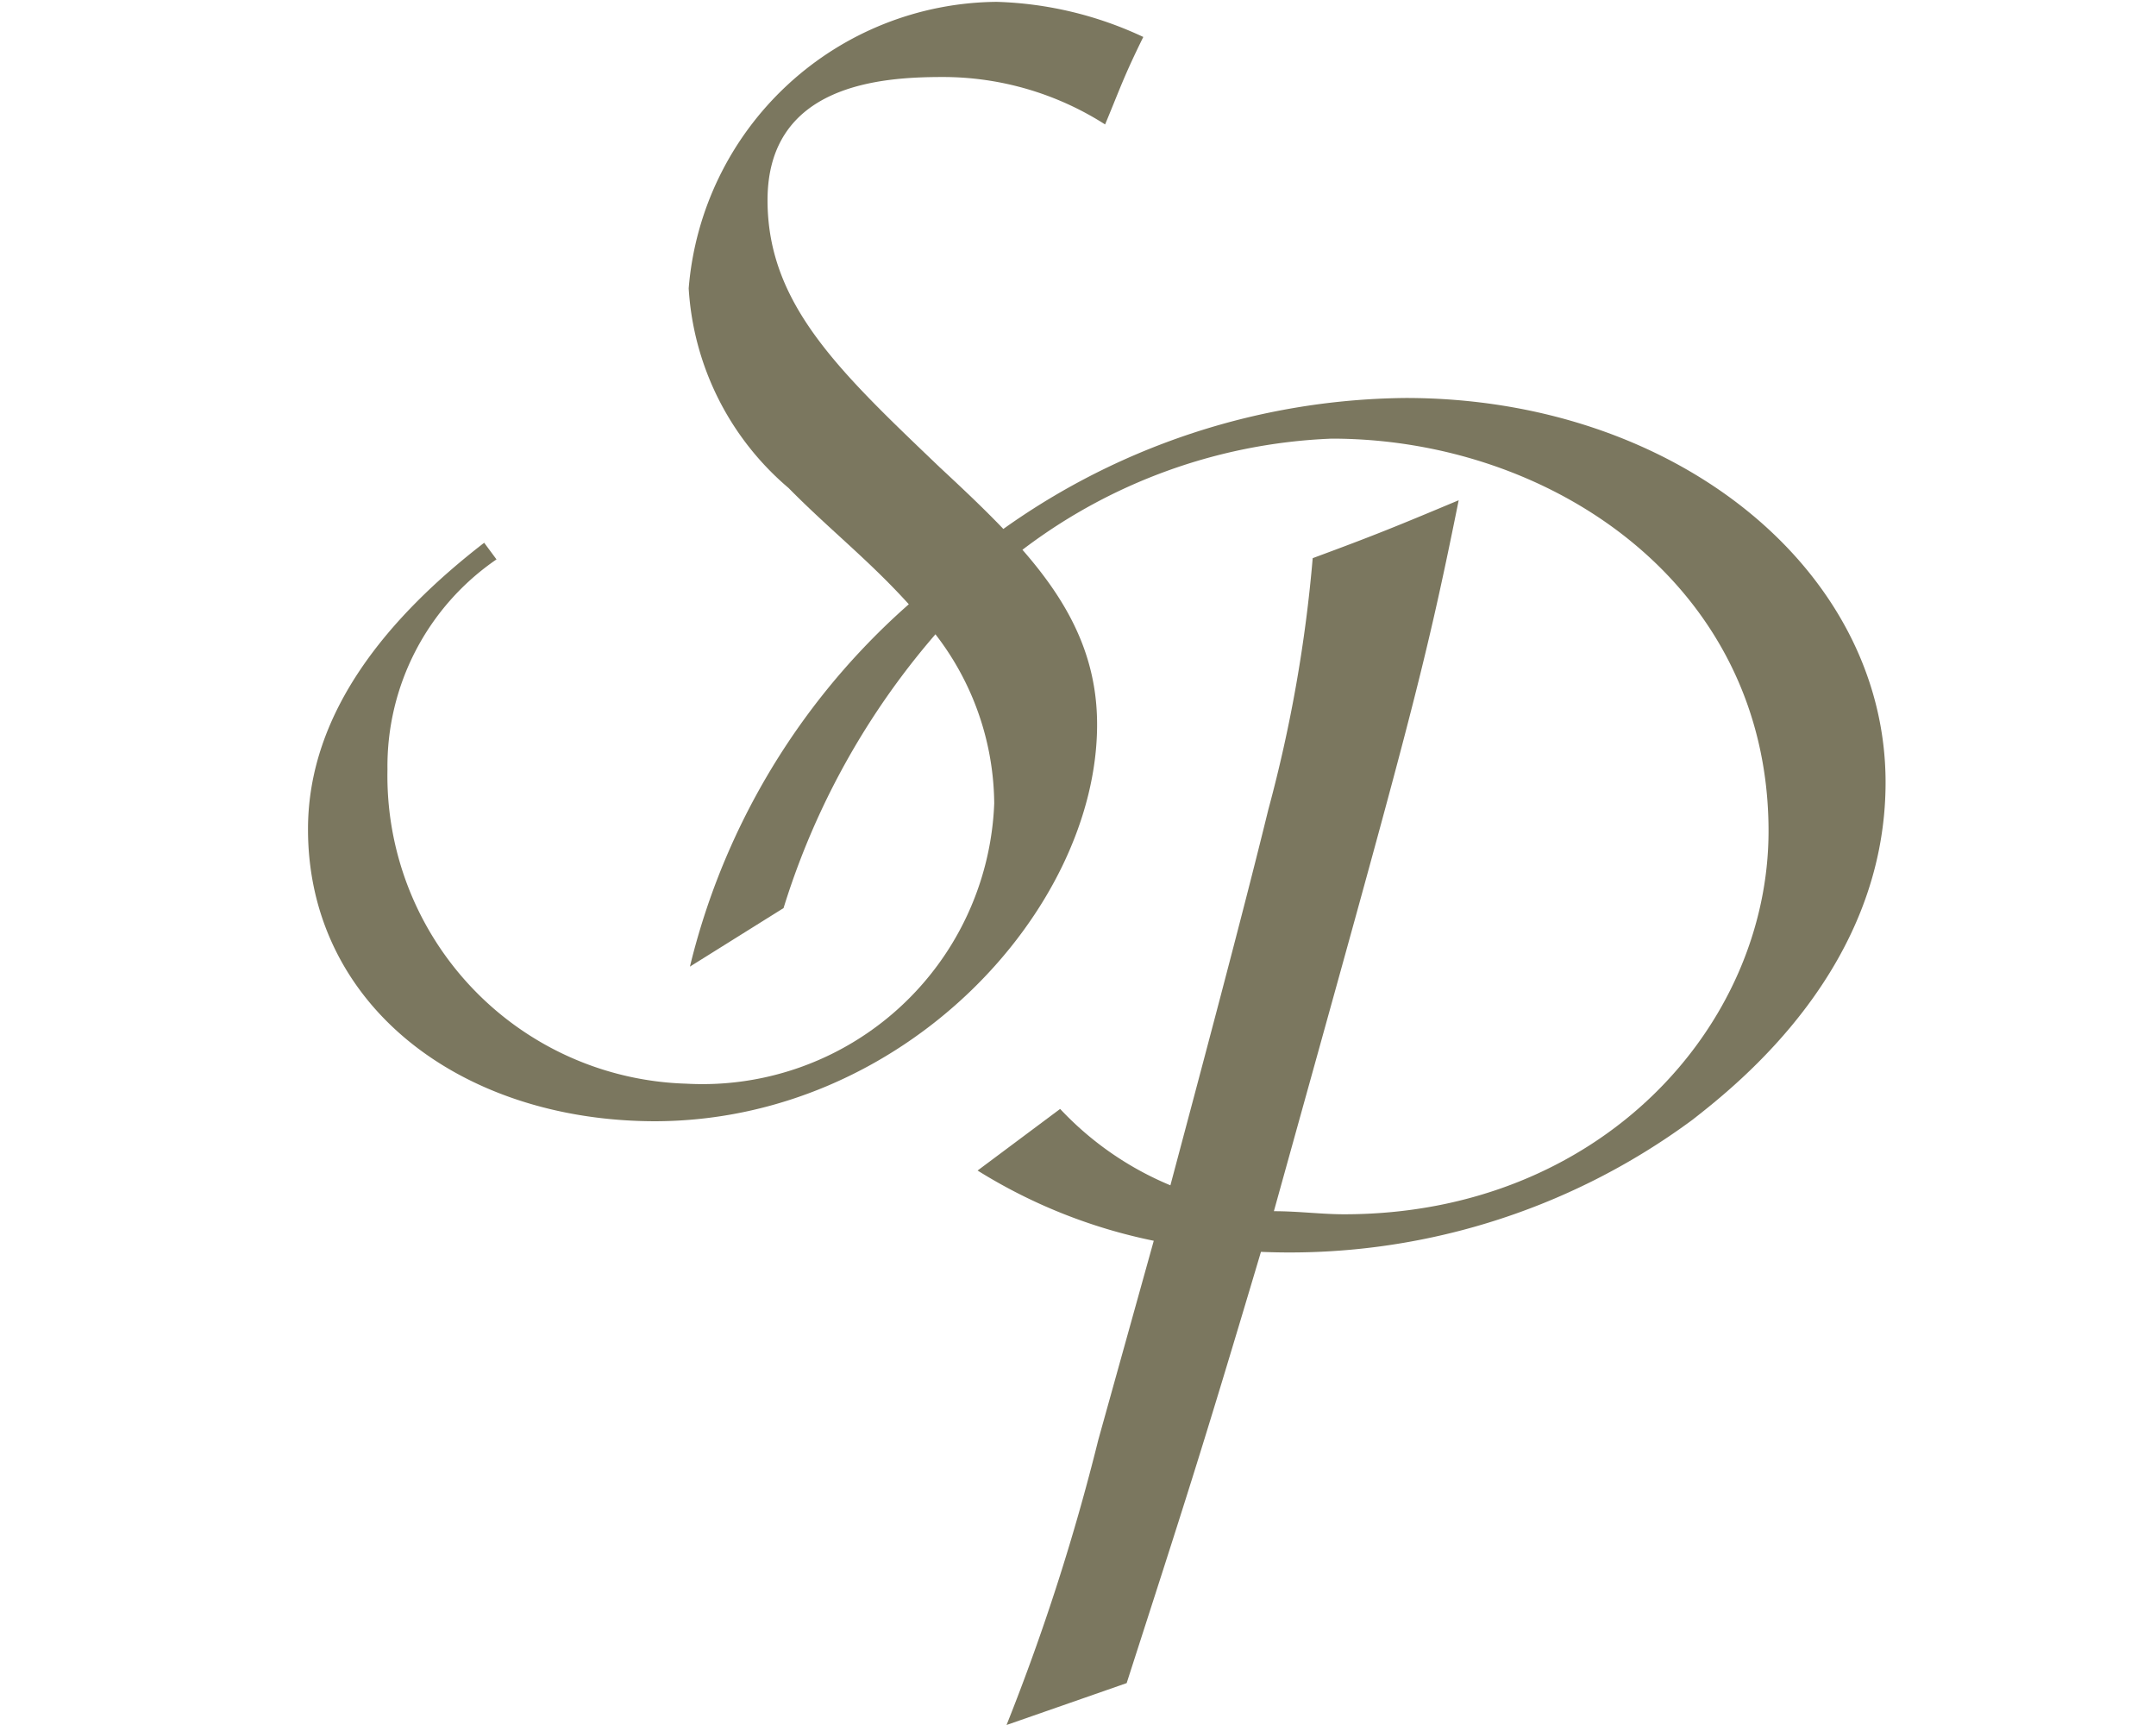
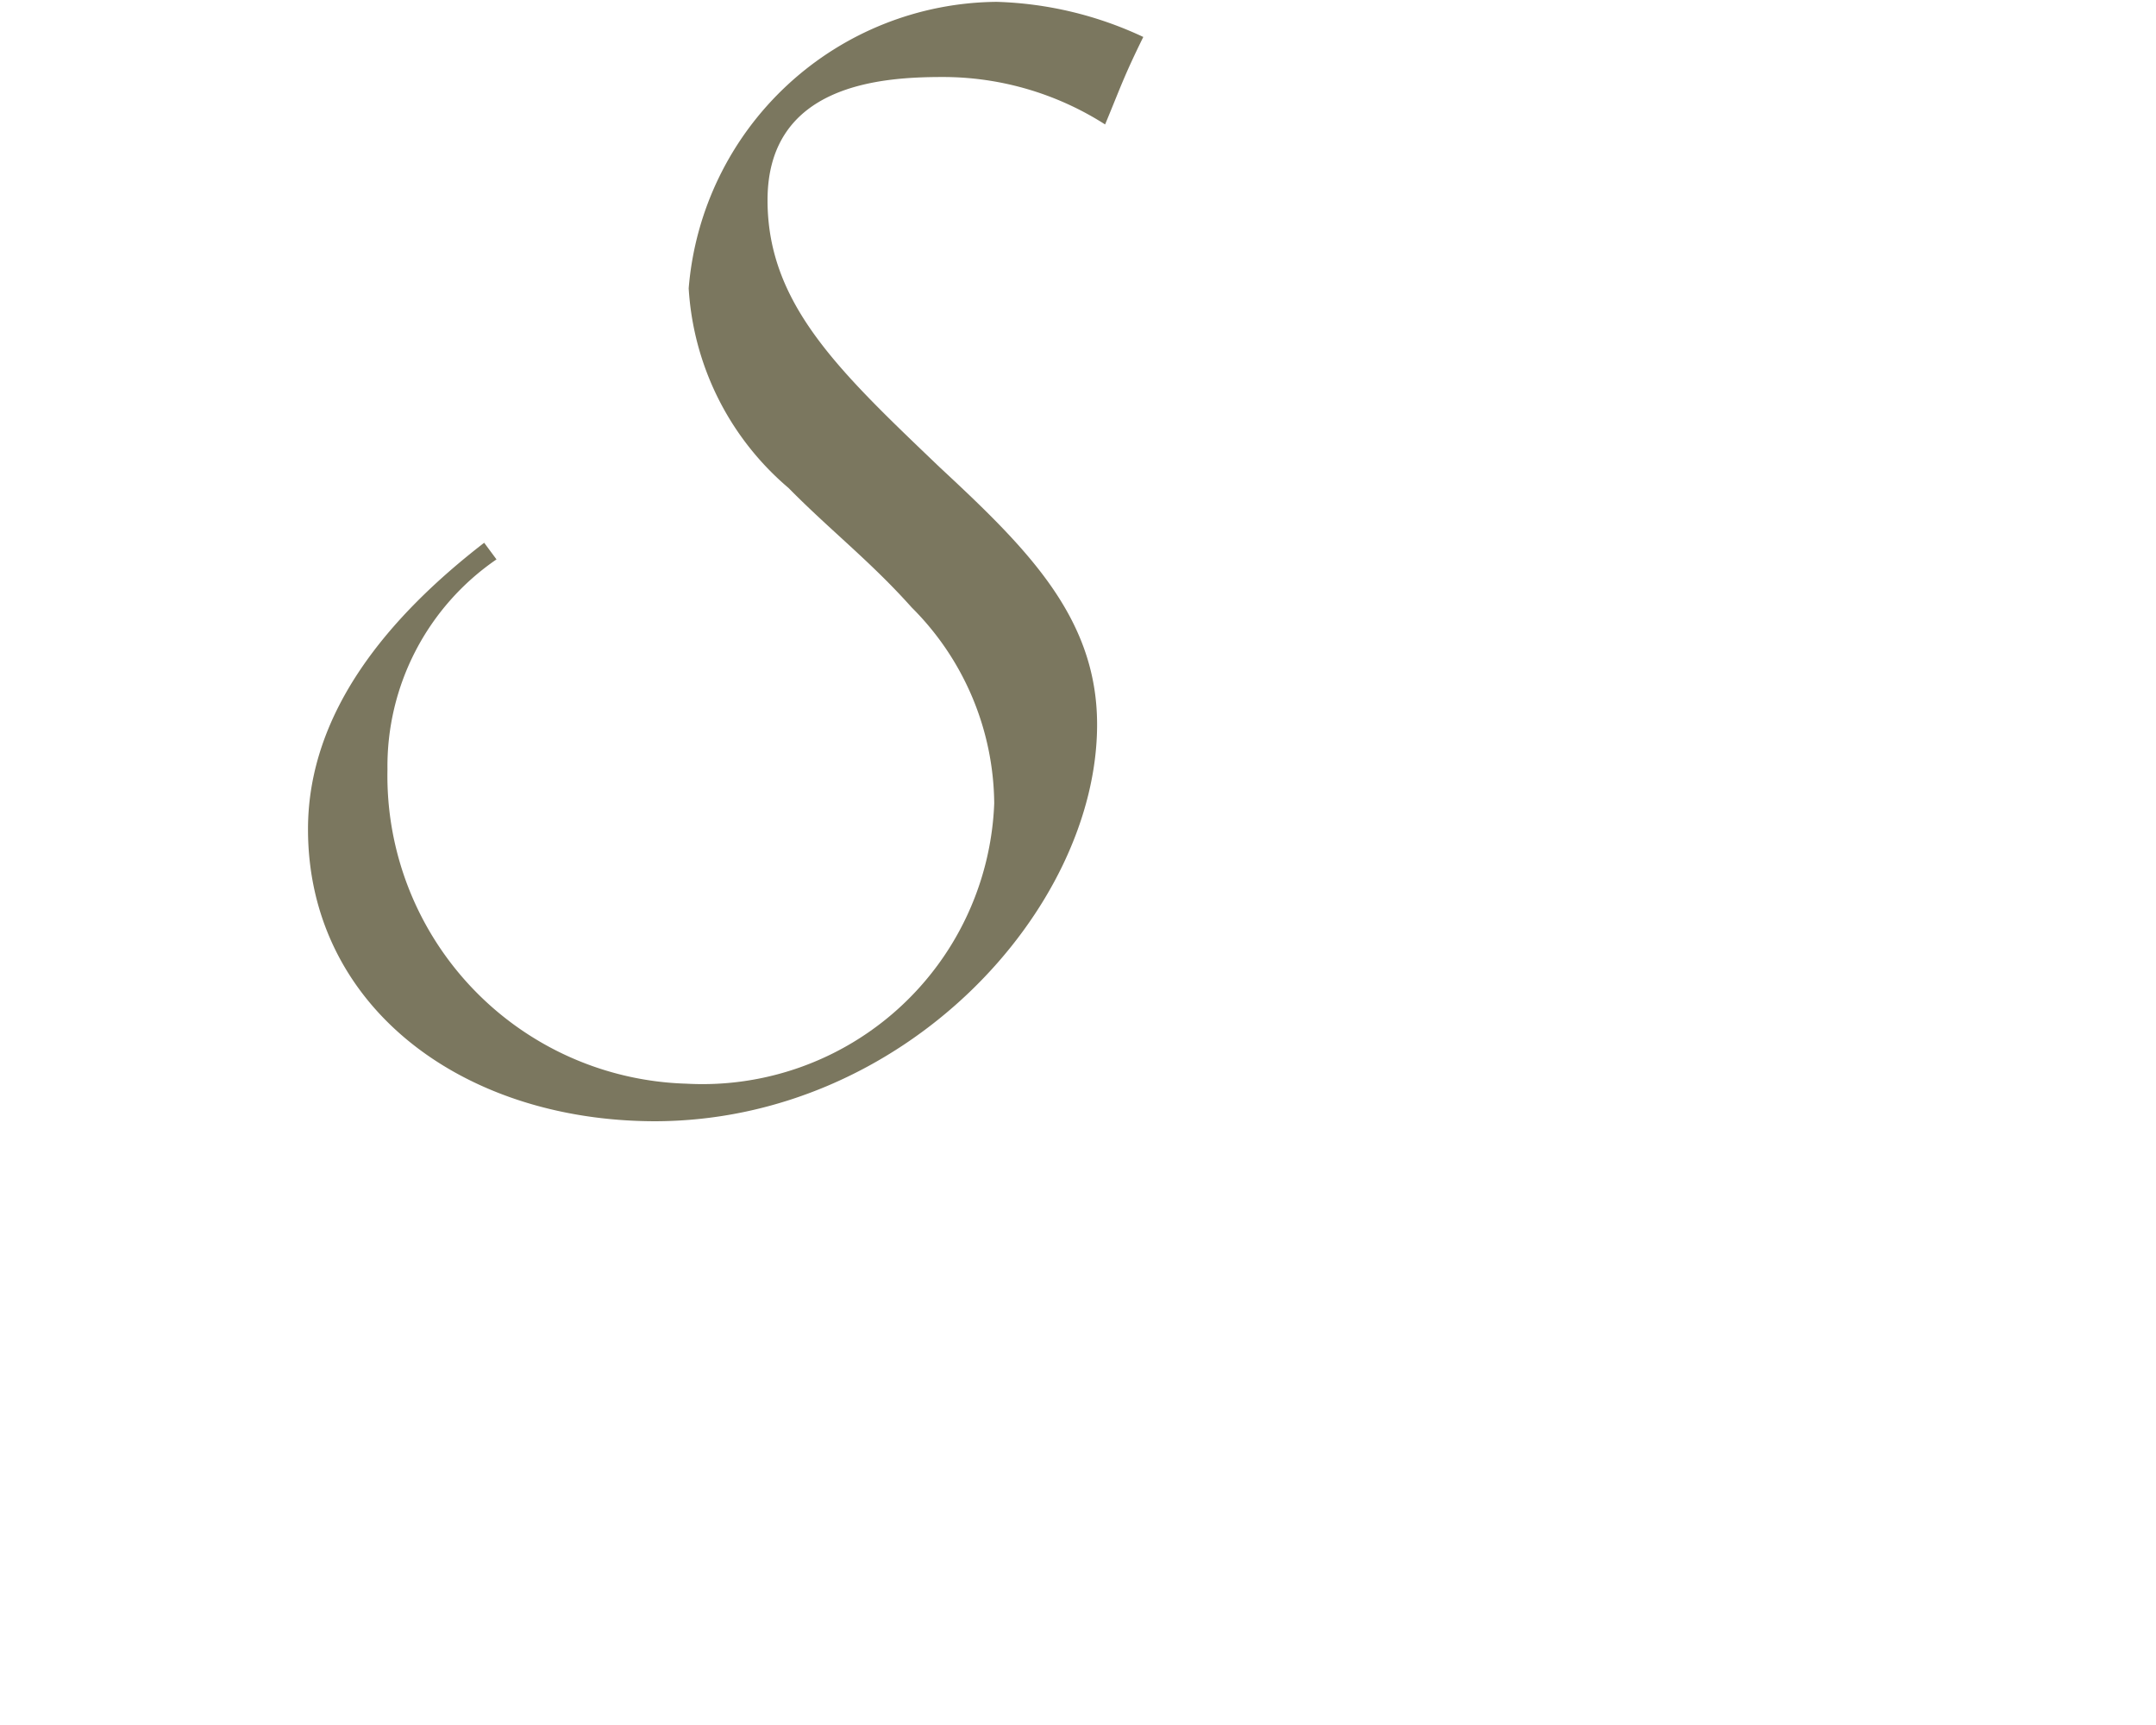
<svg xmlns="http://www.w3.org/2000/svg" id="eef947ed-b0ca-4ede-9f22-47403bbbc9f6" data-name="Calque 1" width="35" height="28" viewBox="0 0 35 28">
  <title>logo-ia-stephen-peachey-S</title>
  <path d="M8.06,9.08a4.07,4.07,0,0,0-1.77,3.41,5,5,0,0,0,4.85,5.1,4.74,4.74,0,0,0,5-4.55A4.54,4.54,0,0,0,14.8,9.86c-.67-.75-1.32-1.25-2-1.94a4.61,4.61,0,0,1-1.62-3.24,5.06,5.06,0,0,1,5-4.65A6,6,0,0,1,18.56.6c-.32.65-.37.82-.62,1.42a4.89,4.89,0,0,0-2.64-.77c-1,0-2.84.12-2.84,2,0,1.69,1.17,2.78,2.79,4.33,1.42,1.32,2.56,2.44,2.56,4.18,0,3-3.13,6.44-7.19,6.44C7.46,18.19,5,16.3,5,13.46,5,11.55,6.32,10,7.86,8.81Z" fill="#7b775f" />
-   <path d="M17.21,18A5.17,5.17,0,0,0,19,19.24c.45-1.69,1.17-4.38,1.59-6.1a23.16,23.16,0,0,0,.72-4.08c1-.37,1.32-.5,2.37-.94-.57,2.83-.82,3.7-3,11.54.4,0,.77.05,1.14.05,4.16,0,6.89-3.06,6.89-6.22,0-4-3.53-6.37-7.09-6.37a8.86,8.86,0,0,0-5.27,2,12.37,12.37,0,0,0-3.63,5.62l-1.52.95a11.42,11.42,0,0,1,4.28-6.47,11.42,11.42,0,0,1,7.34-2.76c4.38,0,7.79,2.79,7.79,6.24,0,3-2.37,4.88-3.14,5.48a11,11,0,0,1-7,2.14c-1,3.36-1.24,4.08-2.18,7L16.34,28a35.68,35.68,0,0,0,1.49-4.63l.9-3.23A8.67,8.67,0,0,1,15.87,19Z" fill="#7b775f" />
</svg>